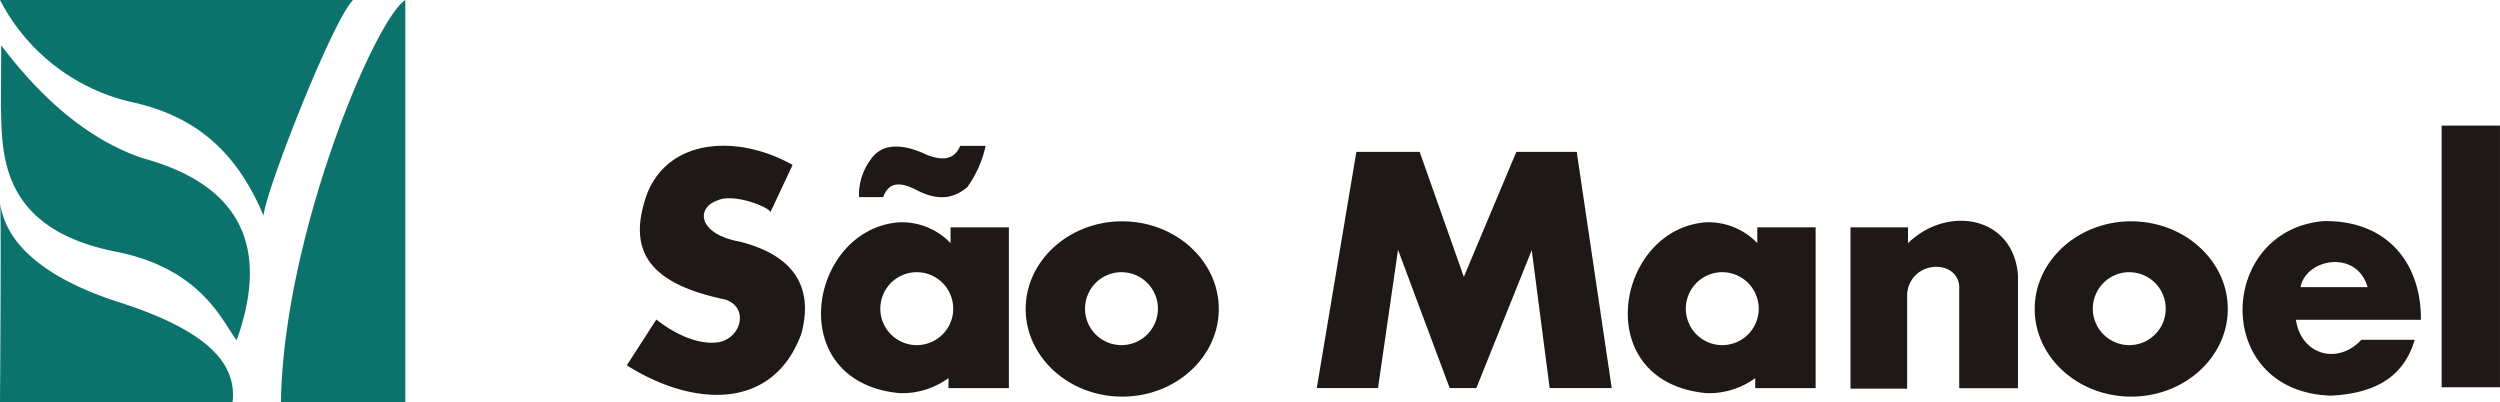
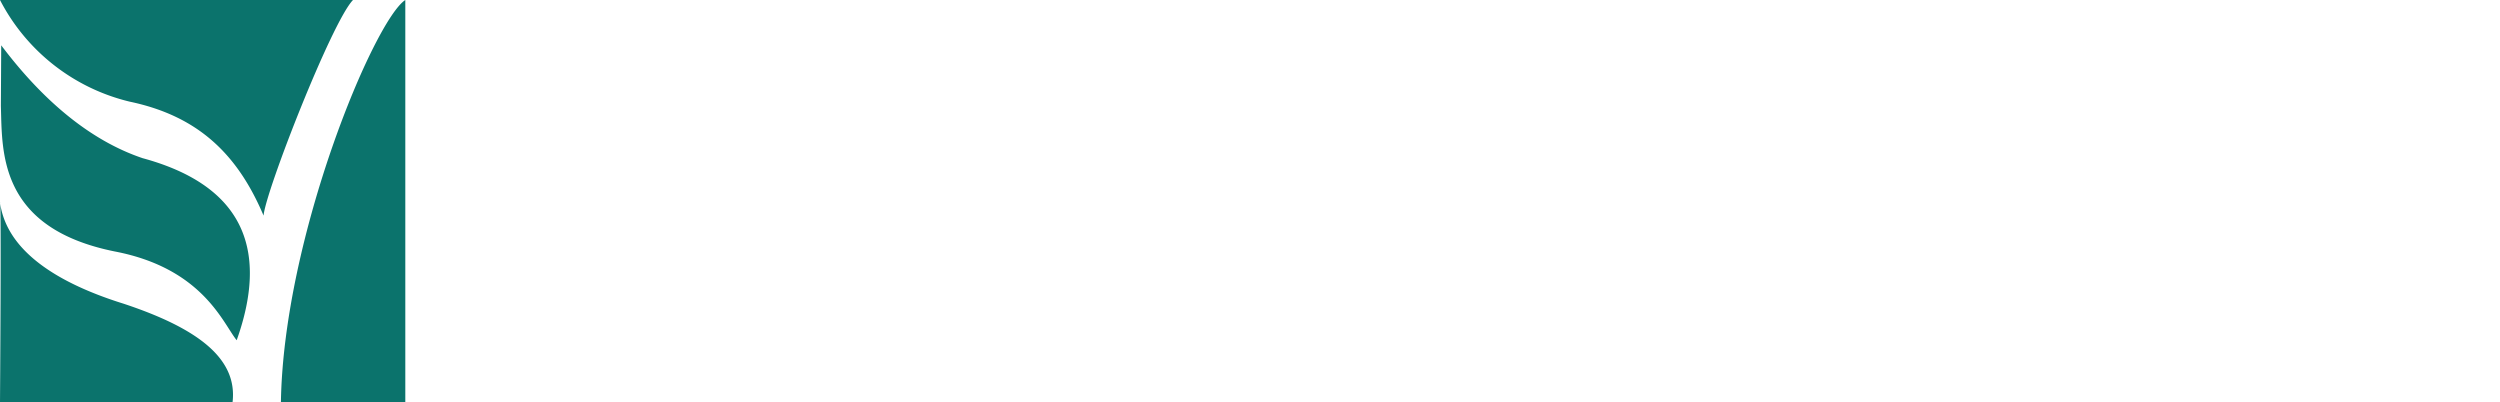
<svg xmlns="http://www.w3.org/2000/svg" width="246.003" height="39.596" viewBox="0 0 246.003 39.596">
  <g id="Grupo_128" data-name="Grupo 128" transform="translate(-87.056 -71.039)">
    <path id="Caminho_66" data-name="Caminho 66" d="M126.939,71.039c-3.051,1.987-11.993,23.275-12.241,39.6h12.241ZM87.056,90.92c.532,4.258,4.648,7.664,12.17,10.006,7.38,2.448,11.212,5.428,10.715,9.686-3.761,0-22.885-.035-22.885,0C87.056,110.612,87.2,90.92,87.056,90.92Zm.12-15.423c4.009,5.322,8.658,9.331,13.909,11.105,10.183,2.767,12.347,9.261,9.261,17.918-1.348-1.668-3.335-7.061-11.957-8.729-11.531-2.306-11.105-9.863-11.247-14.334Zm-.12-4.458A19.491,19.491,0,0,0,99.829,81.044c6.741,1.419,10.609,5.18,13.163,11.212.177-2.341,6.706-19.053,8.8-21.217Z" transform="translate(0 0)" fill="#0b736c" fill-rule="evenodd" />
-     <path id="Caminho_67" data-name="Caminho 67" d="M373.8,118.461h5.739V92.717H373.8Zm-7.286-9.849c-1.066-3.73-6.067-2.828-6.6,0Zm-7.054,3.214h12.3c.04-5.452-3.2-9.8-9.551-9.715-10.495.861-11.068,16.807.7,17.176,4.8-.246,7.256-2.173,8.239-5.493H365.9C363.521,116.336,359.954,115.229,359.462,111.827Zm-43.83-9.1V118.6h5.575v-9.387c.369-3.279,4.919-3.4,5.124-.7v10.043h5.78V107.4c-.492-5.862-7.009-6.846-10.822-3.116v-1.557ZM267.006,95.3h6.231l4.345,12.3,5.165-12.3h5.944l3.444,23.243h-6.108l-1.763-13.569-5.453,13.569h-2.623l-5.083-13.609-1.968,13.609h-6.026Zm76.056,11.841a3.587,3.587,0,1,1-3.587,3.587A3.595,3.595,0,0,1,343.062,107.137Zm-99.168,0a3.587,3.587,0,1,1-3.587,3.587A3.595,3.595,0,0,1,243.894,107.137Zm59.119,0a3.587,3.587,0,1,1-3.587,3.587A3.594,3.594,0,0,1,303.013,107.137Zm3.446-2.86v-1.558H312.2v15.824h-5.944v-.984a7.717,7.717,0,0,1-4.837,1.476c-11.519-1.106-8.937-16.11-.041-16.807A6.653,6.653,0,0,1,306.459,104.277Zm-82.709,2.86a3.587,3.587,0,1,1-3.587,3.587A3.594,3.594,0,0,1,223.75,107.137Zm-5.684-7.389h2.377c.533-1.435,1.6-1.6,3.362-.656,1.64.82,3.279,1.066,4.919-.328a10.87,10.87,0,0,0,1.8-4.058h-2.5c-.615,1.435-1.8,1.435-3.239.9-2.664-1.271-4.55-1.066-5.575.45A5.819,5.819,0,0,0,218.067,99.748Zm-8.75,1.549,2.214-4.714c-5.124-2.91-11.97-2.788-14.266,2.705-2.255,6.067.574,9.059,7.625,10.535,2.337.738,1.639,3.689-.533,4.182-1.722.328-4.058-.492-6.23-2.214l-2.911,4.509c6.641,4.182,14.43,4.427,17.177-3.115,1.229-4.55-.7-7.707-6.067-9.059-4.1-.738-4.345-3.32-2.173-4.058C205.833,99.288,209.686,100.928,209.317,101.3Zm17.759,2.979v-1.558h5.739v15.824h-5.944v-.984a7.717,7.717,0,0,1-4.837,1.476c-11.519-1.106-8.936-16.11-.041-16.807A6.651,6.651,0,0,1,227.076,104.277Zm116.18-2.145c5.234,0,9.5,3.874,9.5,8.624s-4.269,8.624-9.5,8.624-9.5-3.874-9.5-8.624S338.023,102.132,343.256,102.132Zm-99.287,0c5.234,0,9.5,3.874,9.5,8.624s-4.269,8.624-9.5,8.624-9.5-3.874-9.5-8.624S238.736,102.132,243.969,102.132Z" transform="translate(-46.483 -9.316)" fill="#1e1916" fill-rule="evenodd" />
  </g>
</svg>